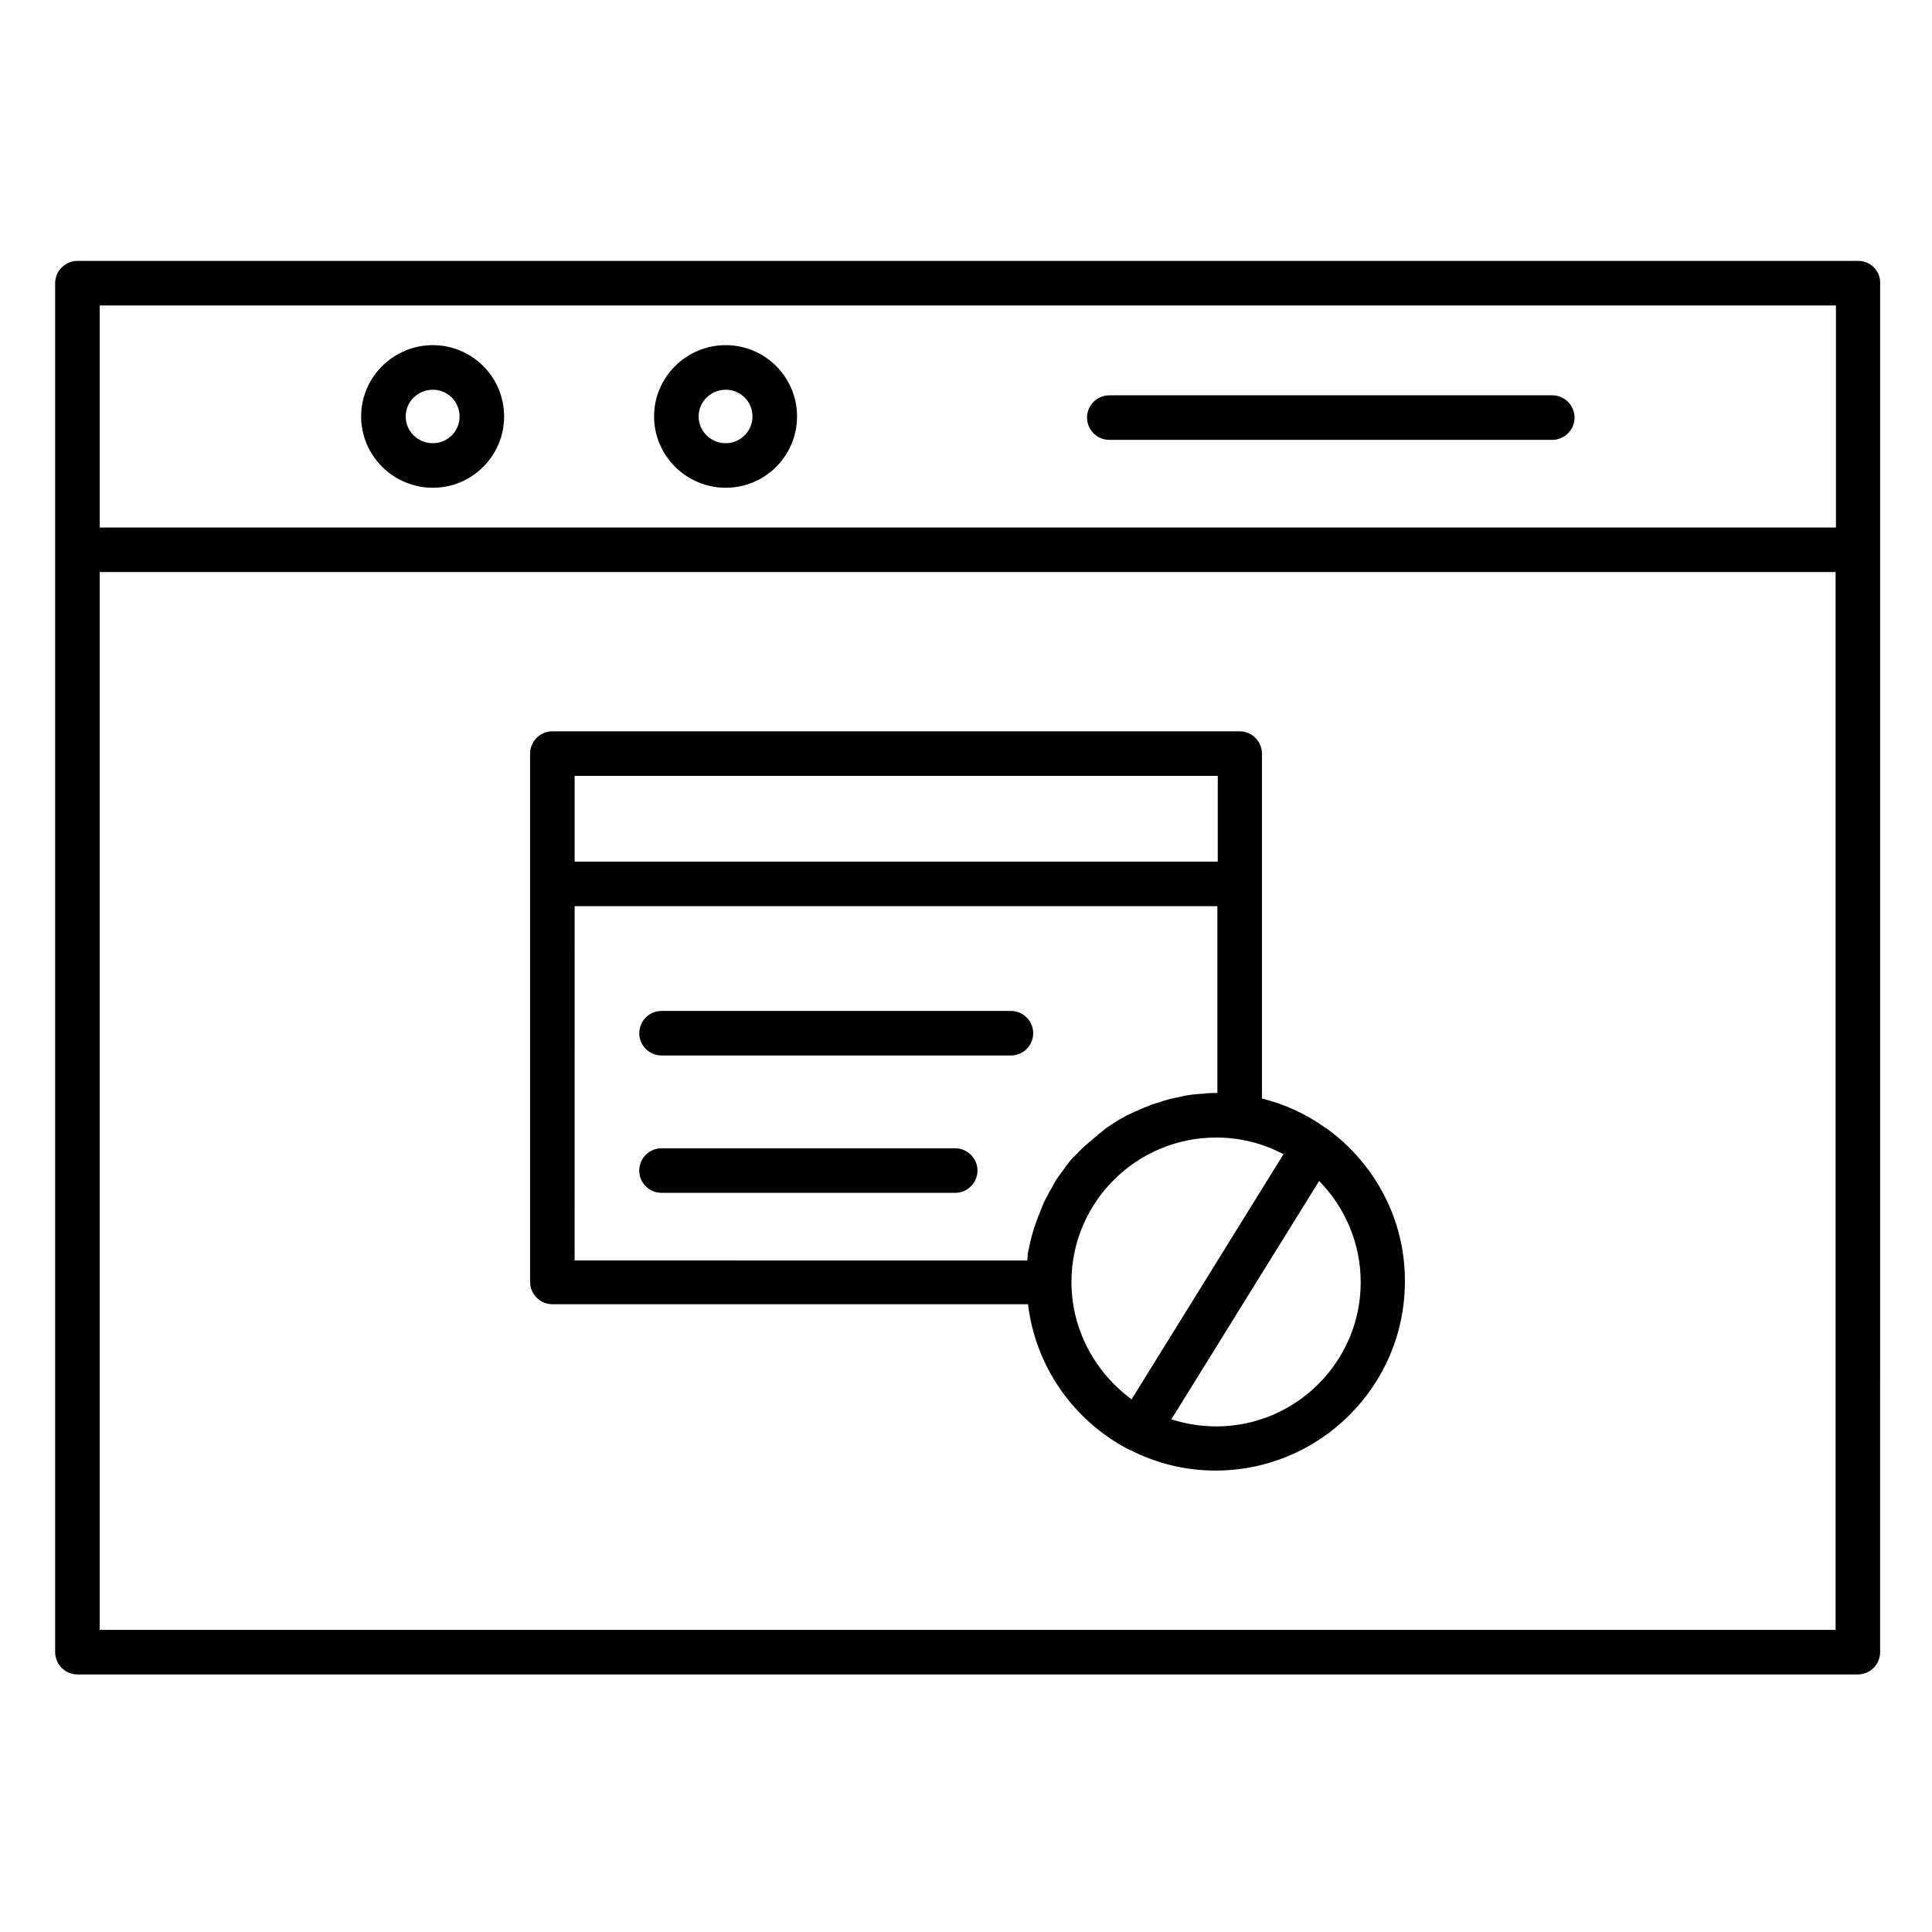
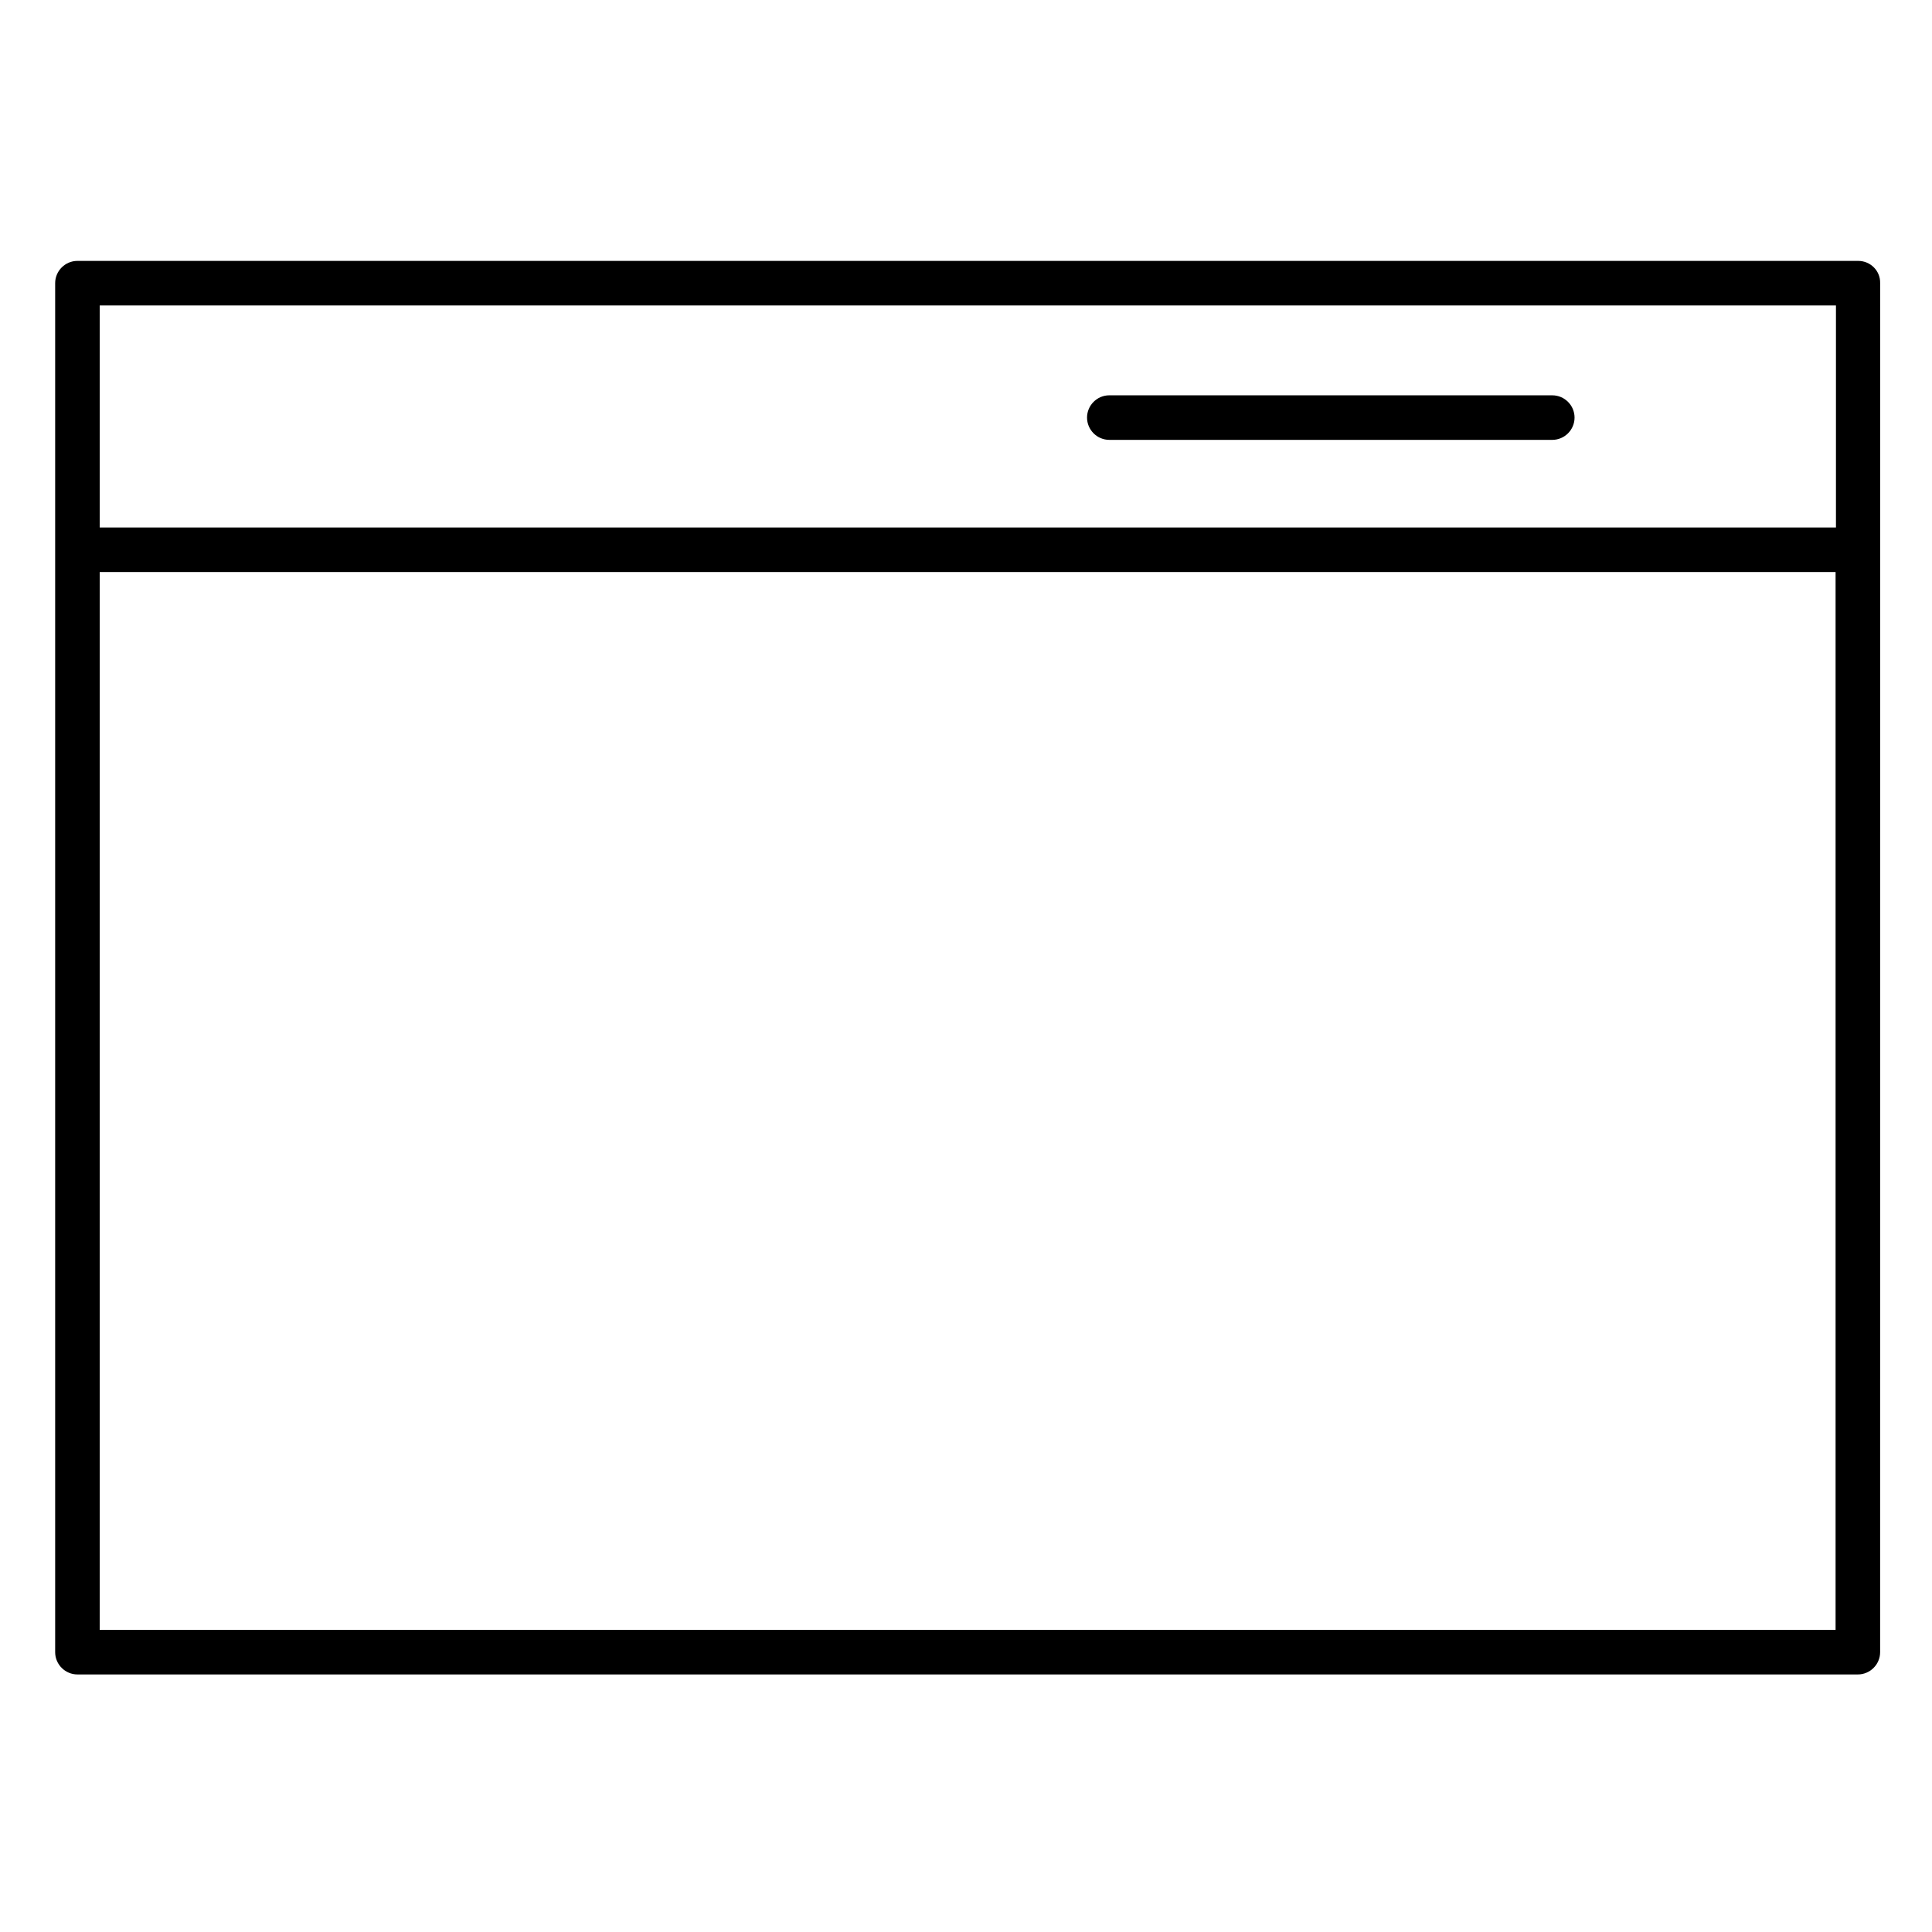
<svg xmlns="http://www.w3.org/2000/svg" fill="#000000" width="800px" height="800px" version="1.1" viewBox="144 144 512 512">
  <g>
    <path d="m636.45 213.14h-471.93c-3.246 0-5.902 2.656-5.902 5.902v362.8c0 3.246 2.656 5.902 5.902 5.902h471.83c3.246 0 5.902-2.656 5.902-5.902l0.004-362.8c0.098-3.246-2.559-5.902-5.809-5.902zm-5.902 11.809v58.844h-460.12v-58.844zm-460.12 350.99v-280.34h460.02v280.34z" />
-     <path d="m258.7 273.26c10.43 0 18.895-8.461 18.895-18.895 0-10.43-8.461-18.895-18.895-18.895-10.43 0-18.992 8.461-18.992 18.895 0 10.434 8.562 18.895 18.992 18.895zm0-25.977c3.938 0 7.086 3.148 7.086 7.086s-3.148 7.086-7.086 7.086-7.184-3.148-7.184-7.086 3.246-7.086 7.184-7.086z" />
-     <path d="m336.33 273.26c10.43 0 18.895-8.461 18.895-18.895 0-10.43-8.461-18.895-18.895-18.895-10.43 0-18.992 8.461-18.992 18.895 0.004 10.434 8.562 18.895 18.992 18.895zm0-25.977c3.938 0 7.086 3.148 7.086 7.086s-3.246 7.086-7.086 7.086c-3.938 0-7.184-3.148-7.184-7.086s3.25-7.086 7.184-7.086z" />
-     <path d="m437.98 260.57h117.39c3.246 0 5.902-2.656 5.902-5.902 0-3.246-2.656-5.902-5.902-5.902l-117.39-0.004c-3.246 0-5.902 2.656-5.902 5.902 0 3.25 2.656 5.906 5.902 5.906z" />
-     <path d="m411.91 411.91h-92.598c-3.246 0-5.902 2.656-5.902 5.902s2.656 5.902 5.902 5.902h92.594c3.246 0 5.902-2.656 5.902-5.902 0.004-3.246-2.652-5.902-5.898-5.902z" />
-     <path d="m397.14 448.31h-77.836c-3.246 0-5.902 2.656-5.902 5.902s2.656 5.902 5.902 5.902h77.836c3.246 0 5.902-2.656 5.902-5.902 0.004-3.246-2.656-5.902-5.902-5.902z" />
-     <path d="m496.14 443.49c-0.195-0.195-0.492-0.395-0.789-0.59-0.098 0-0.098-0.098-0.195-0.098-5.019-3.543-10.629-6.199-16.727-7.676v-91.414c0-3.246-2.656-5.902-5.902-5.902l-182.14-0.004c-3.246 0-5.902 2.656-5.902 5.902v140.02c0 3.246 2.656 5.902 5.902 5.902h126.05c1.969 16.531 12.004 30.602 26.074 38.18 0.297 0.195 0.59 0.297 0.887 0.395 6.887 3.543 14.562 5.512 22.73 5.512 27.652 0 50.184-22.434 50.184-50.086 0.102-16.332-7.867-30.992-20.168-40.145zm-29.422-93.875v22.73h-170.43v-22.73zm-170.43 34.539h170.33v49.496h-0.395c-0.789 0-1.672 0-2.461 0.098-0.297 0-0.492 0-0.789 0.098-0.59 0-1.082 0.098-1.672 0.098-0.297 0-0.59 0.098-0.984 0.098-0.492 0.098-0.984 0.098-1.477 0.195-0.297 0.098-0.688 0.098-0.984 0.195-0.492 0.098-0.887 0.195-1.379 0.297-0.297 0.098-0.688 0.098-0.984 0.195-0.492 0.098-0.887 0.195-1.379 0.297-0.297 0.098-0.688 0.195-0.984 0.297-0.395 0.098-0.887 0.195-1.277 0.395-0.297 0.098-0.688 0.195-0.984 0.297-0.395 0.098-0.887 0.297-1.277 0.395-0.297 0.098-0.688 0.195-0.984 0.395-0.395 0.195-0.789 0.297-1.277 0.492-0.297 0.098-0.59 0.297-0.984 0.395-0.395 0.195-0.789 0.395-1.277 0.59-0.297 0.098-0.59 0.297-0.887 0.395-0.395 0.195-0.789 0.395-1.277 0.59-0.297 0.098-0.59 0.297-0.887 0.492-0.395 0.195-0.887 0.492-1.277 0.688-0.297 0.195-0.492 0.297-0.789 0.492-0.492 0.297-0.984 0.59-1.379 0.887-0.195 0.098-0.395 0.195-0.59 0.395-0.688 0.395-1.277 0.887-1.871 1.379l-0.098 0.098c-0.59 0.395-1.18 0.887-1.672 1.379-0.195 0.195-0.395 0.297-0.59 0.492-0.395 0.297-0.789 0.688-1.18 0.984-0.195 0.195-0.395 0.395-0.688 0.59-0.395 0.297-0.688 0.688-1.082 0.984-0.195 0.195-0.492 0.492-0.688 0.688-0.297 0.297-0.59 0.688-0.984 0.984-0.195 0.195-0.395 0.492-0.688 0.688-0.297 0.297-0.59 0.688-0.887 0.984-0.195 0.297-0.395 0.492-0.59 0.789-0.297 0.395-0.59 0.688-0.789 1.082-0.195 0.297-0.395 0.492-0.59 0.789-0.297 0.395-0.492 0.688-0.789 1.082-0.195 0.297-0.395 0.59-0.59 0.789-0.297 0.395-0.492 0.789-0.688 1.18-0.195 0.297-0.395 0.59-0.492 0.887-0.195 0.395-0.492 0.789-0.688 1.18-0.195 0.297-0.297 0.59-0.492 0.887-0.195 0.395-0.395 0.887-0.688 1.277-0.098 0.297-0.297 0.59-0.395 0.789-0.195 0.492-0.395 0.984-0.59 1.379-0.098 0.297-0.195 0.492-0.297 0.789-0.195 0.59-0.492 1.18-0.688 1.672-0.098 0.195-0.098 0.297-0.195 0.492-0.297 0.789-0.492 1.477-0.789 2.262 0 0.098 0 0.098-0.098 0.195-0.195 0.688-0.395 1.379-0.59 2.066-0.098 0.195-0.098 0.492-0.195 0.688-0.098 0.492-0.297 1.082-0.395 1.672-0.098 0.297-0.098 0.59-0.195 0.887-0.098 0.492-0.195 0.984-0.297 1.477-0.098 0.297-0.098 0.59-0.098 0.984s-0.098 0.688-0.098 1.082l-119.96-0.008zm131.66 99.582c0-21.156 17.219-38.277 38.375-38.277 6.394 0 12.496 1.574 17.809 4.43l-40.246 64.945c-9.641-7.09-15.938-18.406-15.938-31.098zm38.375 38.277c-4.133 0-8.168-0.688-11.906-1.871l39.164-63.172c6.789 6.887 11.02 16.434 11.02 26.863 0 20.957-17.121 38.18-38.277 38.18z" />
+     <path d="m437.98 260.57h117.39c3.246 0 5.902-2.656 5.902-5.902 0-3.246-2.656-5.902-5.902-5.902l-117.39-0.004c-3.246 0-5.902 2.656-5.902 5.902 0 3.25 2.656 5.906 5.902 5.906" />
  </g>
</svg>